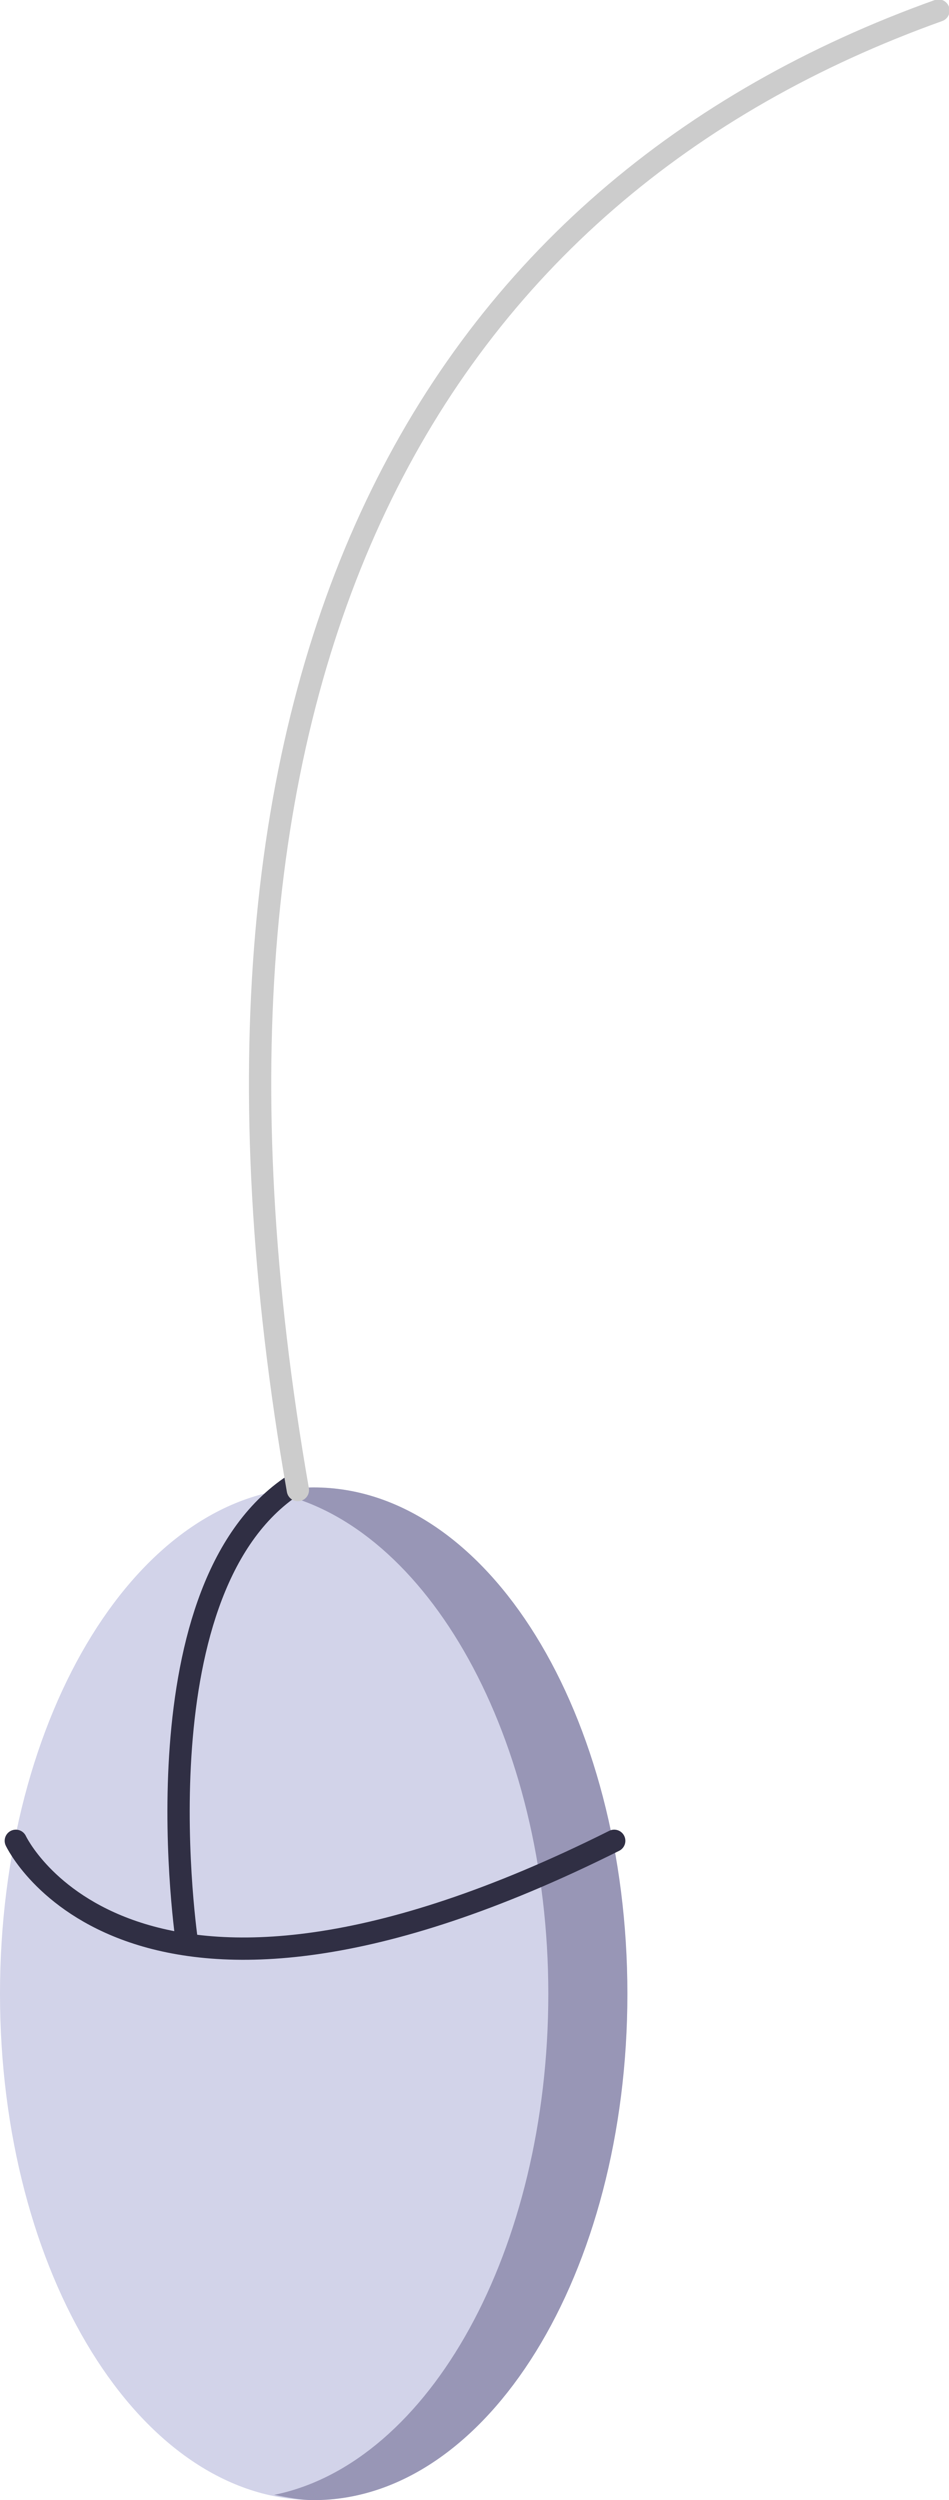
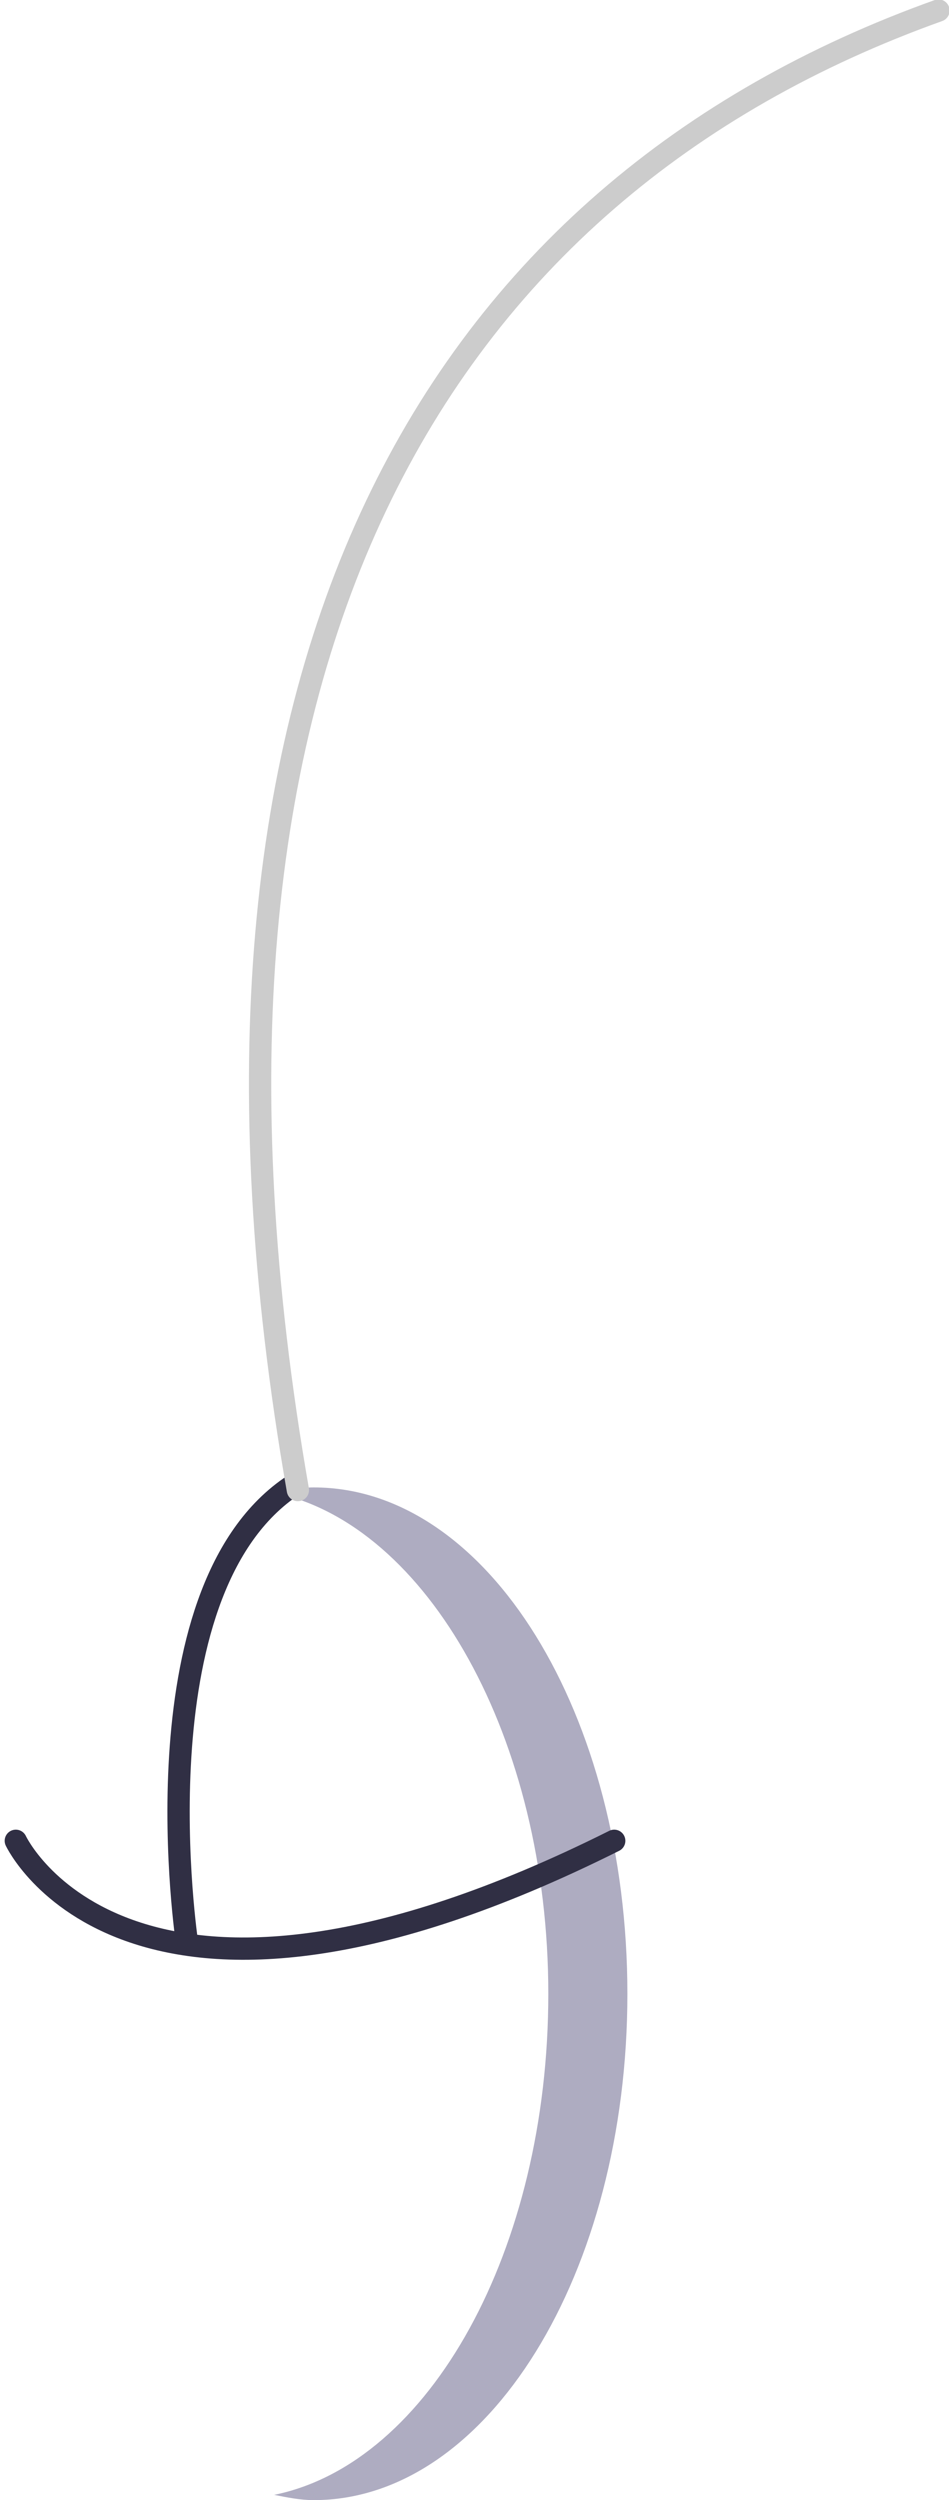
<svg xmlns="http://www.w3.org/2000/svg" xmlns:xlink="http://www.w3.org/1999/xlink" version="1.1" x="0px" y="0px" width="36px" height="94.8px" viewBox="0 0 36 94.8" style="overflow:visible;enable-background:new 0 0 36 94.8;" xml:space="preserve">
  <style type="text/css">
	.st0{fill:#D2D3E9;}
	.st1{opacity:0.5;}
	.st2{clip-path:url(#SVGID_2_);fill:#5E5983;}
	.st3{fill:none;stroke:#302F44;stroke-width:0.846;stroke-linecap:round;stroke-linejoin:round;stroke-miterlimit:10;}
	.st4{fill:none;stroke:#302F44;stroke-width:0.846;stroke-linecap:round;stroke-miterlimit:10;}
	.st5{fill:none;stroke:#CCCCCC;stroke-width:0.846;stroke-linecap:round;stroke-miterlimit:10;}
	.st6{clip-path:url(#SVGID_4_);fill:#5E5983;}
</style>
  <defs>
</defs>
-   <path class="st0" d="M23.8,75.6c0,10.6-5.3,19.2-11.9,19.2S0,86.2,0,75.6C0,65,5.3,56.4,11.9,56.4C18.5,56.4,23.8,65,23.8,75.6" />
  <g class="st1">
    <g>
      <g>
        <defs>
          <rect id="SVGID_1_" x="10.4" y="56.4" width="13.4" height="38.4" />
        </defs>
        <clipPath id="SVGID_2_">
          <use xlink:href="#SVGID_1_" style="overflow:visible;" />
        </clipPath>
        <path class="st2" d="M11.9,56.4c-0.5,0-1,0.1-1.5,0.2c5.8,1.2,10.4,9.3,10.4,19s-4.5,17.8-10.4,19c0.5,0.1,1,0.2,1.5,0.2     c6.6,0,11.9-8.6,11.9-19.2C23.8,65,18.5,56.4,11.9,56.4" />
      </g>
    </g>
  </g>
  <path class="st3" d="M0.6,69.8c0,0,4.3,9.2,22.7,0" />
  <path class="st4" d="M7.1,73.7c0,0-2-13.2,3.9-17.3" />
  <path class="st5" d="M35.6,0.4C16.6,7.2,5.8,25,11.3,56.5" />
</svg>